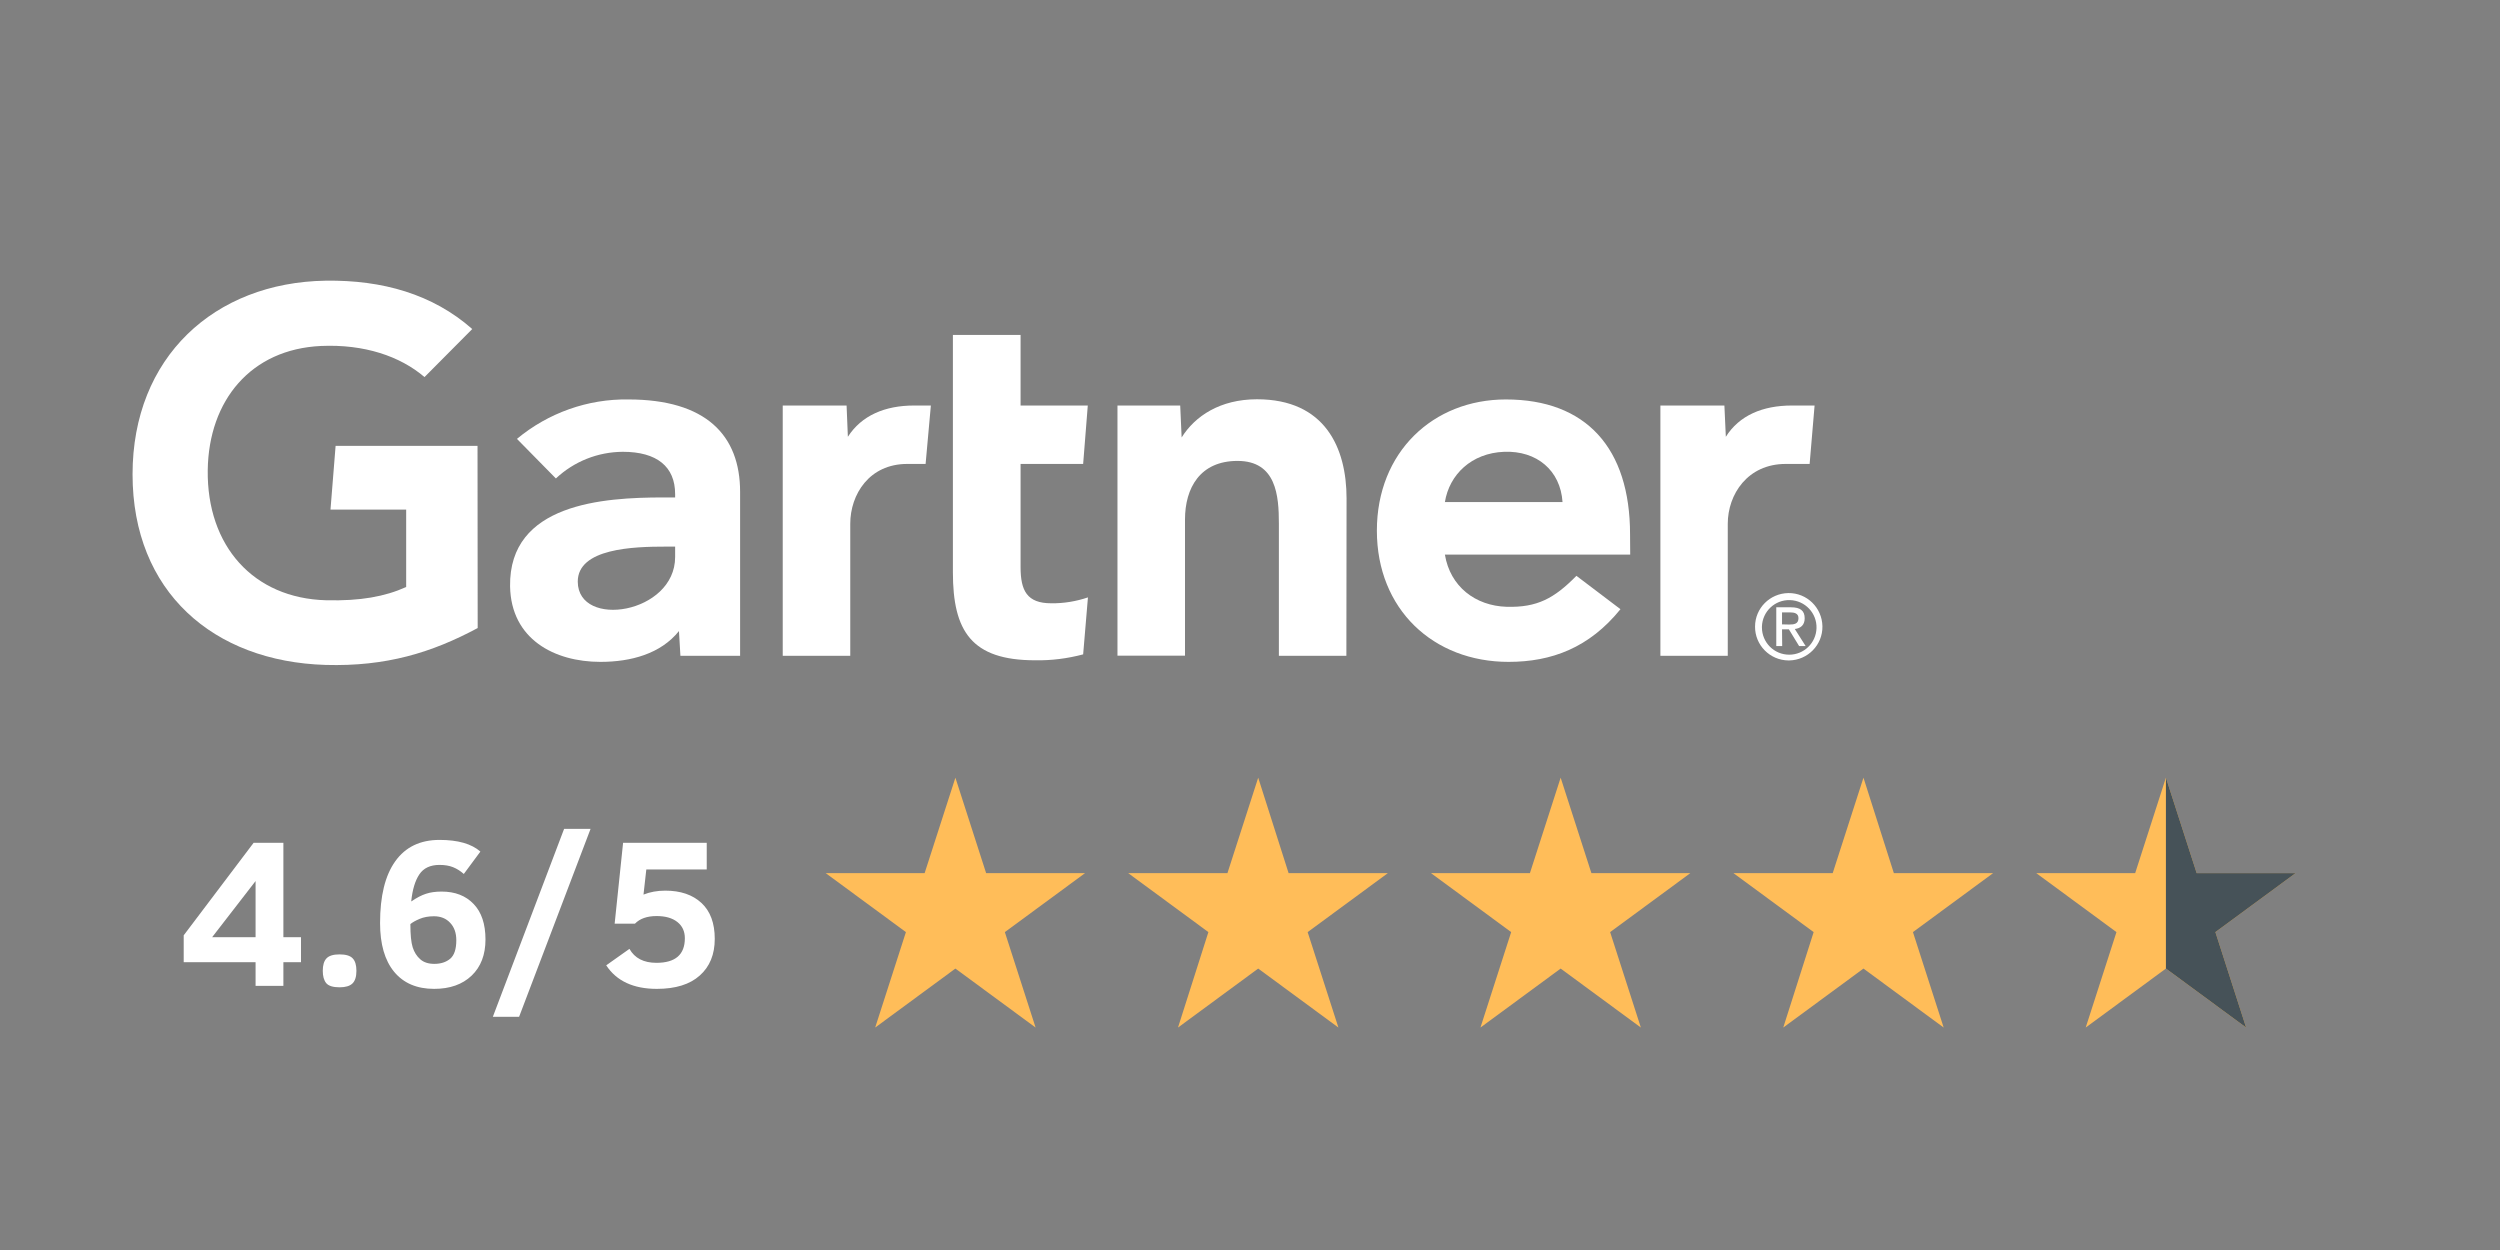
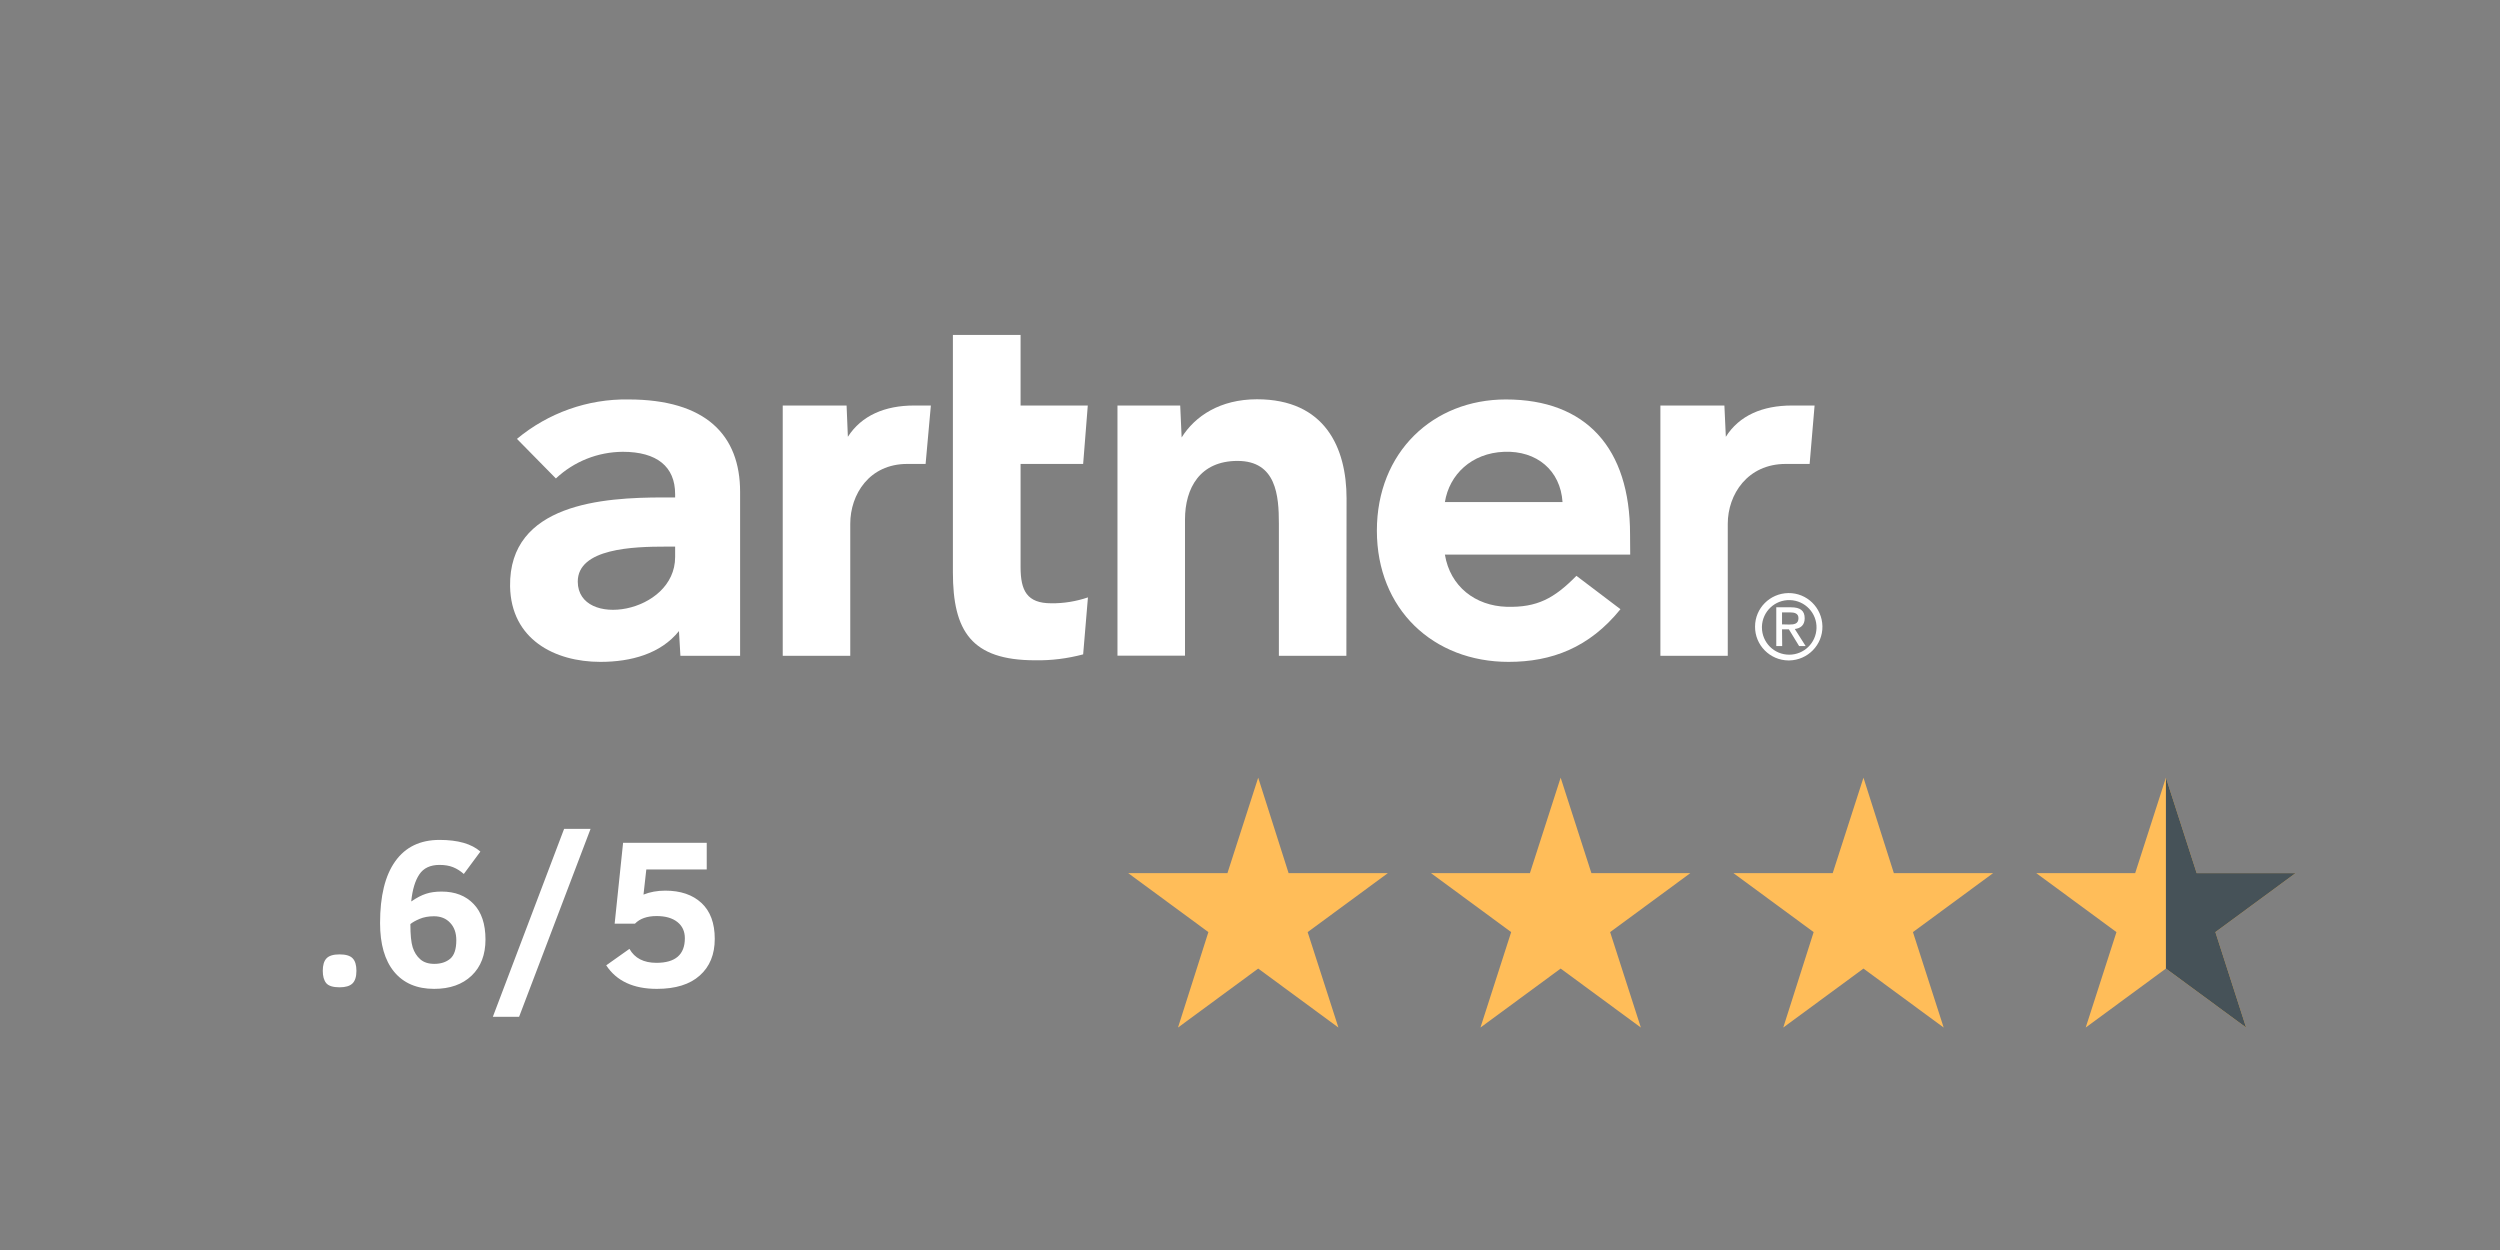
<svg xmlns="http://www.w3.org/2000/svg" width="500" zoomAndPan="magnify" viewBox="0 0 375 187.5" height="250" preserveAspectRatio="xMidYMid meet" version="1.0">
  <rect x="0" y="0" width="375" height="187.5" fill="#808080" stroke="none" />
  <defs>
    <g />
    <clipPath id="c16d414a3e">
-       <path d="M 123.848 116.656 L 163 116.656 L 163 154.059 L 123.848 154.059 Z M 123.848 116.656 " clip-rule="nonzero" />
-     </clipPath>
+       </clipPath>
    <clipPath id="b8a0d70ef9">
      <path d="M 169 116.656 L 209 116.656 L 209 154.059 L 169 154.059 Z M 169 116.656 " clip-rule="nonzero" />
    </clipPath>
    <clipPath id="dfd6d91d2b">
      <path d="M 214 116.656 L 254 116.656 L 254 154.059 L 214 154.059 Z M 214 116.656 " clip-rule="nonzero" />
    </clipPath>
    <clipPath id="9642e4055b">
      <path d="M 260 116.656 L 299 116.656 L 299 154.059 L 260 154.059 Z M 260 116.656 " clip-rule="nonzero" />
    </clipPath>
    <clipPath id="10632556a7">
      <path d="M 305 116.656 L 344.508 116.656 L 344.508 154.059 L 305 154.059 Z M 305 116.656 " clip-rule="nonzero" />
    </clipPath>
    <clipPath id="4477bc2c23">
      <path d="M 324 116.656 L 344.508 116.656 L 344.508 154.059 L 324 154.059 Z M 324 116.656 " clip-rule="nonzero" />
    </clipPath>
    <clipPath id="cf325e2822">
      <path d="M 19.199 42 L 72 42 L 72 100 L 19.199 100 Z M 19.199 42 " clip-rule="nonzero" />
    </clipPath>
  </defs>
  <g clip-path="url(#c16d414a3e)">
    <path fill="#ffbd59" d="M 143.309 116.652 L 147.918 130.969 L 162.758 130.969 L 150.727 139.816 L 155.34 154.133 L 143.309 145.285 L 131.277 154.133 L 135.887 139.816 L 123.855 130.969 L 138.695 130.969 Z M 143.309 116.652 " fill-opacity="1" fill-rule="nonzero" />
  </g>
  <g clip-path="url(#b8a0d70ef9)">
    <path fill="#ffbd59" d="M 188.73 116.652 L 193.289 130.969 L 208.18 130.969 L 196.148 139.816 L 200.762 154.133 L 188.73 145.285 L 176.699 154.133 L 181.258 139.816 L 169.227 130.969 L 184.117 130.969 Z M 188.73 116.652 " fill-opacity="1" fill-rule="nonzero" />
  </g>
  <g clip-path="url(#dfd6d91d2b)">
    <path fill="#ffbd59" d="M 234.098 116.652 L 238.711 130.969 L 253.551 130.969 L 241.52 139.816 L 246.129 154.133 L 234.098 145.285 L 222.066 154.133 L 226.676 139.816 L 214.648 130.969 L 229.488 130.969 Z M 234.098 116.652 " fill-opacity="1" fill-rule="nonzero" />
  </g>
  <g clip-path="url(#9642e4055b)">
    <path fill="#ffbd59" d="M 279.52 116.652 L 284.078 130.969 L 298.969 130.969 L 286.941 139.816 L 291.551 154.133 L 279.52 145.285 L 267.488 154.133 L 272.047 139.816 L 260.016 130.969 L 274.906 130.969 Z M 279.52 116.652 " fill-opacity="1" fill-rule="nonzero" />
  </g>
  <g clip-path="url(#10632556a7)">
    <path fill="#ffbd59" d="M 324.887 116.652 L 329.5 130.969 L 344.34 130.969 L 332.309 139.816 L 336.918 154.133 L 324.887 145.285 L 312.855 154.133 L 317.469 139.816 L 305.438 130.969 L 320.277 130.969 Z M 324.887 116.652 " fill-opacity="1" fill-rule="nonzero" />
  </g>
  <g clip-path="url(#4477bc2c23)">
    <path fill="#465258" d="M 336.918 154.133 L 332.309 139.816 L 344.34 130.969 L 329.5 130.969 L 324.887 116.652 L 324.887 145.285 Z M 336.918 154.133 " fill-opacity="1" fill-rule="nonzero" />
  </g>
  <path fill="#ffffff" d="M 272.188 60.828 L 271.445 69.59 L 267.855 69.59 C 262.133 69.59 259.164 74.164 259.164 78.57 L 259.164 98.371 L 249.059 98.371 L 249.059 60.828 L 258.66 60.828 L 258.875 65.52 C 260.887 62.312 264.406 60.828 268.766 60.828 Z M 272.188 60.828 " fill-opacity="1" fill-rule="nonzero" />
  <path fill="#ffffff" d="M 201.957 98.371 L 191.832 98.371 L 191.832 78.523 C 191.832 74.355 191.445 69.137 185.629 69.137 C 180 69.137 177.75 73.207 177.75 77.922 L 177.75 98.348 L 167.621 98.348 L 167.621 60.828 L 177.031 60.828 L 177.246 65.617 C 179.258 62.406 183.02 59.891 188.551 59.891 C 198.773 59.891 201.984 67.195 201.984 74.762 Z M 201.957 98.371 " fill-opacity="1" fill-rule="nonzero" />
  <path fill="#ffffff" d="M 163.191 89.609 L 162.473 98.156 C 160.129 98.777 157.707 99.09 155.266 99.043 C 145.711 99.043 142.934 94.66 142.934 85.848 L 142.934 50.242 L 153.086 50.242 L 153.086 60.828 L 163.168 60.828 L 162.473 69.59 L 153.086 69.59 L 153.086 85.059 C 153.086 88.602 154.047 90.492 157.684 90.492 C 159.551 90.52 161.422 90.207 163.191 89.609 Z M 163.191 89.609 " fill-opacity="1" fill-rule="nonzero" />
  <path fill="#ffffff" d="M 139.629 60.828 L 138.84 69.59 L 136.086 69.59 C 130.387 69.59 127.539 74.164 127.539 78.57 L 127.539 98.371 L 117.41 98.371 L 117.41 60.828 L 126.988 60.828 L 127.18 65.52 C 129.215 62.336 132.734 60.828 137.094 60.828 Z M 139.629 60.828 " fill-opacity="1" fill-rule="nonzero" />
  <g clip-path="url(#cf325e2822)">
-     <path fill="#ffffff" d="M 71.652 94.207 C 64.777 97.895 57.906 100 48.832 99.738 C 32.023 99.234 19.883 88.77 19.883 71.148 C 19.883 53.594 32.141 42.363 48.855 42.102 C 57.332 41.98 64.898 44.113 70.836 49.355 L 63.676 56.562 C 60.016 53.426 54.625 51.609 48.16 51.895 C 37.648 52.375 31.305 60.035 31.16 70.523 C 31.016 81.898 38.008 89.75 48.926 90.039 C 54.074 90.16 57.738 89.488 60.926 88.051 L 60.926 76.438 L 49.574 76.438 L 50.34 66.883 L 71.629 66.883 Z M 71.652 94.207 " fill-opacity="1" fill-rule="nonzero" />
-   </g>
+     </g>
  <path fill="#ffffff" d="M 244.531 83.191 L 216.734 83.191 C 217.523 87.98 221.305 90.879 226 91.02 C 230.574 91.141 233.109 89.777 236.465 86.375 L 243.07 91.379 C 238.379 97.176 232.727 99.281 226.285 99.281 C 214.984 99.281 206.531 91.379 206.531 79.598 C 206.531 67.816 214.961 59.918 225.879 59.918 C 237.926 59.918 244.508 67.219 244.508 80.148 Z M 234.379 75.312 C 234.07 70.57 230.523 67.578 225.617 67.77 C 220.73 67.961 217.402 71.172 216.734 75.312 Z M 234.379 75.312 " fill-opacity="1" fill-rule="nonzero" />
  <path fill="#ffffff" d="M 111.016 73.781 L 111.016 98.371 L 102.062 98.371 L 101.844 94.66 C 99.117 98.062 94.664 99.281 90.066 99.281 C 83.168 99.281 76.656 95.883 76.512 87.957 C 76.32 75.504 90.543 74.617 99.477 74.617 L 101.27 74.617 L 101.27 74.117 C 101.27 69.996 98.543 67.77 93.418 67.77 C 89.68 67.793 86.113 69.207 83.383 71.77 L 77.543 65.832 C 82.234 61.93 88.172 59.82 94.254 59.918 C 105.891 59.918 111.016 65.281 111.016 73.781 Z M 101.27 81.992 L 99.859 81.992 C 95.07 81.992 86.641 82.234 86.664 87.262 C 86.711 94.348 101.27 92.074 101.27 83.551 Z M 101.27 81.992 " fill-opacity="1" fill-rule="nonzero" />
  <path fill="#ffffff" d="M 264.289 93.988 C 264.359 91.715 266.25 89.941 268.5 90.016 C 270.777 90.086 272.547 91.98 272.477 94.23 C 272.406 96.457 270.586 98.203 268.383 98.203 C 266.105 98.203 264.289 96.359 264.289 94.109 C 264.289 94.086 264.289 94.039 264.289 93.988 Z M 268.383 99.066 C 271.16 99.02 273.41 96.742 273.363 93.941 C 273.316 91.164 271.039 88.914 268.238 88.961 C 265.484 89.008 263.258 91.234 263.258 93.988 C 263.234 96.766 265.484 99.043 268.262 99.066 C 268.309 99.066 268.359 99.066 268.383 99.066 Z M 267.305 94.398 L 268.332 94.398 L 269.867 96.91 L 270.848 96.91 L 269.219 94.348 C 270.082 94.254 270.703 93.773 270.703 92.746 C 270.703 91.594 270.035 91.094 268.645 91.094 L 266.441 91.094 L 266.441 96.91 L 267.328 96.91 Z M 267.305 93.656 L 267.305 91.859 L 268.5 91.859 C 269.125 91.859 269.77 91.98 269.77 92.723 C 269.77 93.605 269.102 93.68 268.359 93.68 Z M 267.305 93.656 " fill-opacity="1" fill-rule="nonzero" />
  <g fill="#ffffff" fill-opacity="1">
    <g transform="translate(26.586, 147.877)">
      <g>
-         <path d="M 15.922 -3.547 L 15.922 0 L 11.75 0 L 11.75 -3.547 L 0.969 -3.547 L 0.969 -7.578 L 11.453 -21.453 L 15.922 -21.453 L 15.922 -7.297 L 18.562 -7.297 L 18.562 -3.547 Z M 11.75 -15.719 L 5.234 -7.297 L 11.75 -7.297 Z M 11.75 -15.719 " />
-       </g>
+         </g>
    </g>
  </g>
  <g fill="#ffffff" fill-opacity="1">
    <g transform="translate(46.416, 147.877)">
      <g>
        <path d="M 7.047 -2.25 C 7.047 -1.363 6.844 -0.727 6.438 -0.344 C 6.039 0.031 5.398 0.219 4.516 0.219 C 3.535 0.219 2.867 0.008 2.516 -0.406 C 2.172 -0.832 2 -1.445 2 -2.25 C 2 -3.094 2.18 -3.711 2.547 -4.109 C 2.922 -4.516 3.578 -4.719 4.516 -4.719 C 5.461 -4.719 6.117 -4.52 6.484 -4.125 C 6.859 -3.738 7.047 -3.113 7.047 -2.25 Z M 7.047 -2.25 " />
      </g>
    </g>
  </g>
  <g fill="#ffffff" fill-opacity="1">
    <g transform="translate(55.463, 147.877)">
      <g>
        <path d="M 9.656 0.453 C 7.07 0.453 5.07 -0.398 3.656 -2.109 C 2.25 -3.816 1.547 -6.254 1.547 -9.422 C 1.547 -13.473 2.305 -16.562 3.828 -18.688 C 5.348 -20.82 7.562 -21.891 10.469 -21.891 C 13.227 -21.891 15.27 -21.305 16.594 -20.141 L 14.109 -16.781 C 13.609 -17.227 13.07 -17.566 12.5 -17.797 C 11.938 -18.023 11.258 -18.141 10.469 -18.141 C 9.082 -18.141 8.07 -17.664 7.438 -16.719 C 6.801 -15.77 6.395 -14.414 6.219 -12.656 C 7.039 -13.219 7.781 -13.602 8.438 -13.812 C 9.094 -14.031 9.875 -14.141 10.781 -14.141 C 12.801 -14.141 14.398 -13.52 15.578 -12.281 C 16.766 -11.051 17.359 -9.273 17.359 -6.953 C 17.359 -4.66 16.664 -2.852 15.281 -1.531 C 13.895 -0.207 12.02 0.453 9.656 0.453 Z M 9.688 -3.297 C 10.656 -3.297 11.445 -3.551 12.062 -4.062 C 12.676 -4.582 12.984 -5.508 12.984 -6.844 C 12.984 -7.938 12.676 -8.805 12.062 -9.453 C 11.457 -10.109 10.645 -10.438 9.625 -10.438 C 8.812 -10.438 8.098 -10.305 7.484 -10.047 C 6.867 -9.785 6.406 -9.523 6.094 -9.266 C 6.094 -7.68 6.207 -6.52 6.438 -5.781 C 6.676 -5.039 7.055 -4.441 7.578 -3.984 C 8.098 -3.523 8.801 -3.297 9.688 -3.297 Z M 9.688 -3.297 " />
      </g>
    </g>
  </g>
  <g fill="#ffffff" fill-opacity="1">
    <g transform="translate(74.116, 147.877)">
      <g>
-         <path d="M 3.75 4.641 L -0.188 4.641 L 10.5 -23.547 L 14.469 -23.547 Z M 3.75 4.641 " />
+         <path d="M 3.75 4.641 L -0.188 4.641 L 10.5 -23.547 L 14.469 -23.547 Z " />
      </g>
    </g>
  </g>
  <g fill="#ffffff" fill-opacity="1">
    <g transform="translate(90.166, 147.877)">
      <g>
        <path d="M 17.047 -7.047 C 17.047 -4.711 16.297 -2.879 14.797 -1.547 C 13.305 -0.211 11.16 0.453 8.359 0.453 C 4.848 0.453 2.316 -0.723 0.766 -3.078 L 4.25 -5.547 C 5.039 -4.148 6.391 -3.453 8.297 -3.453 C 11.141 -3.453 12.562 -4.68 12.562 -7.141 C 12.562 -8.172 12.188 -8.984 11.438 -9.578 C 10.688 -10.172 9.648 -10.469 8.328 -10.469 C 6.898 -10.469 5.816 -10.086 5.078 -9.328 L 2.031 -9.328 L 3.297 -21.453 L 15.844 -21.453 L 15.844 -17.453 L 6.781 -17.453 L 6.359 -13.688 C 7.336 -14.082 8.426 -14.281 9.625 -14.281 C 11.914 -14.281 13.723 -13.664 15.047 -12.438 C 16.379 -11.207 17.047 -9.41 17.047 -7.047 Z M 17.047 -7.047 " />
      </g>
    </g>
  </g>
</svg>